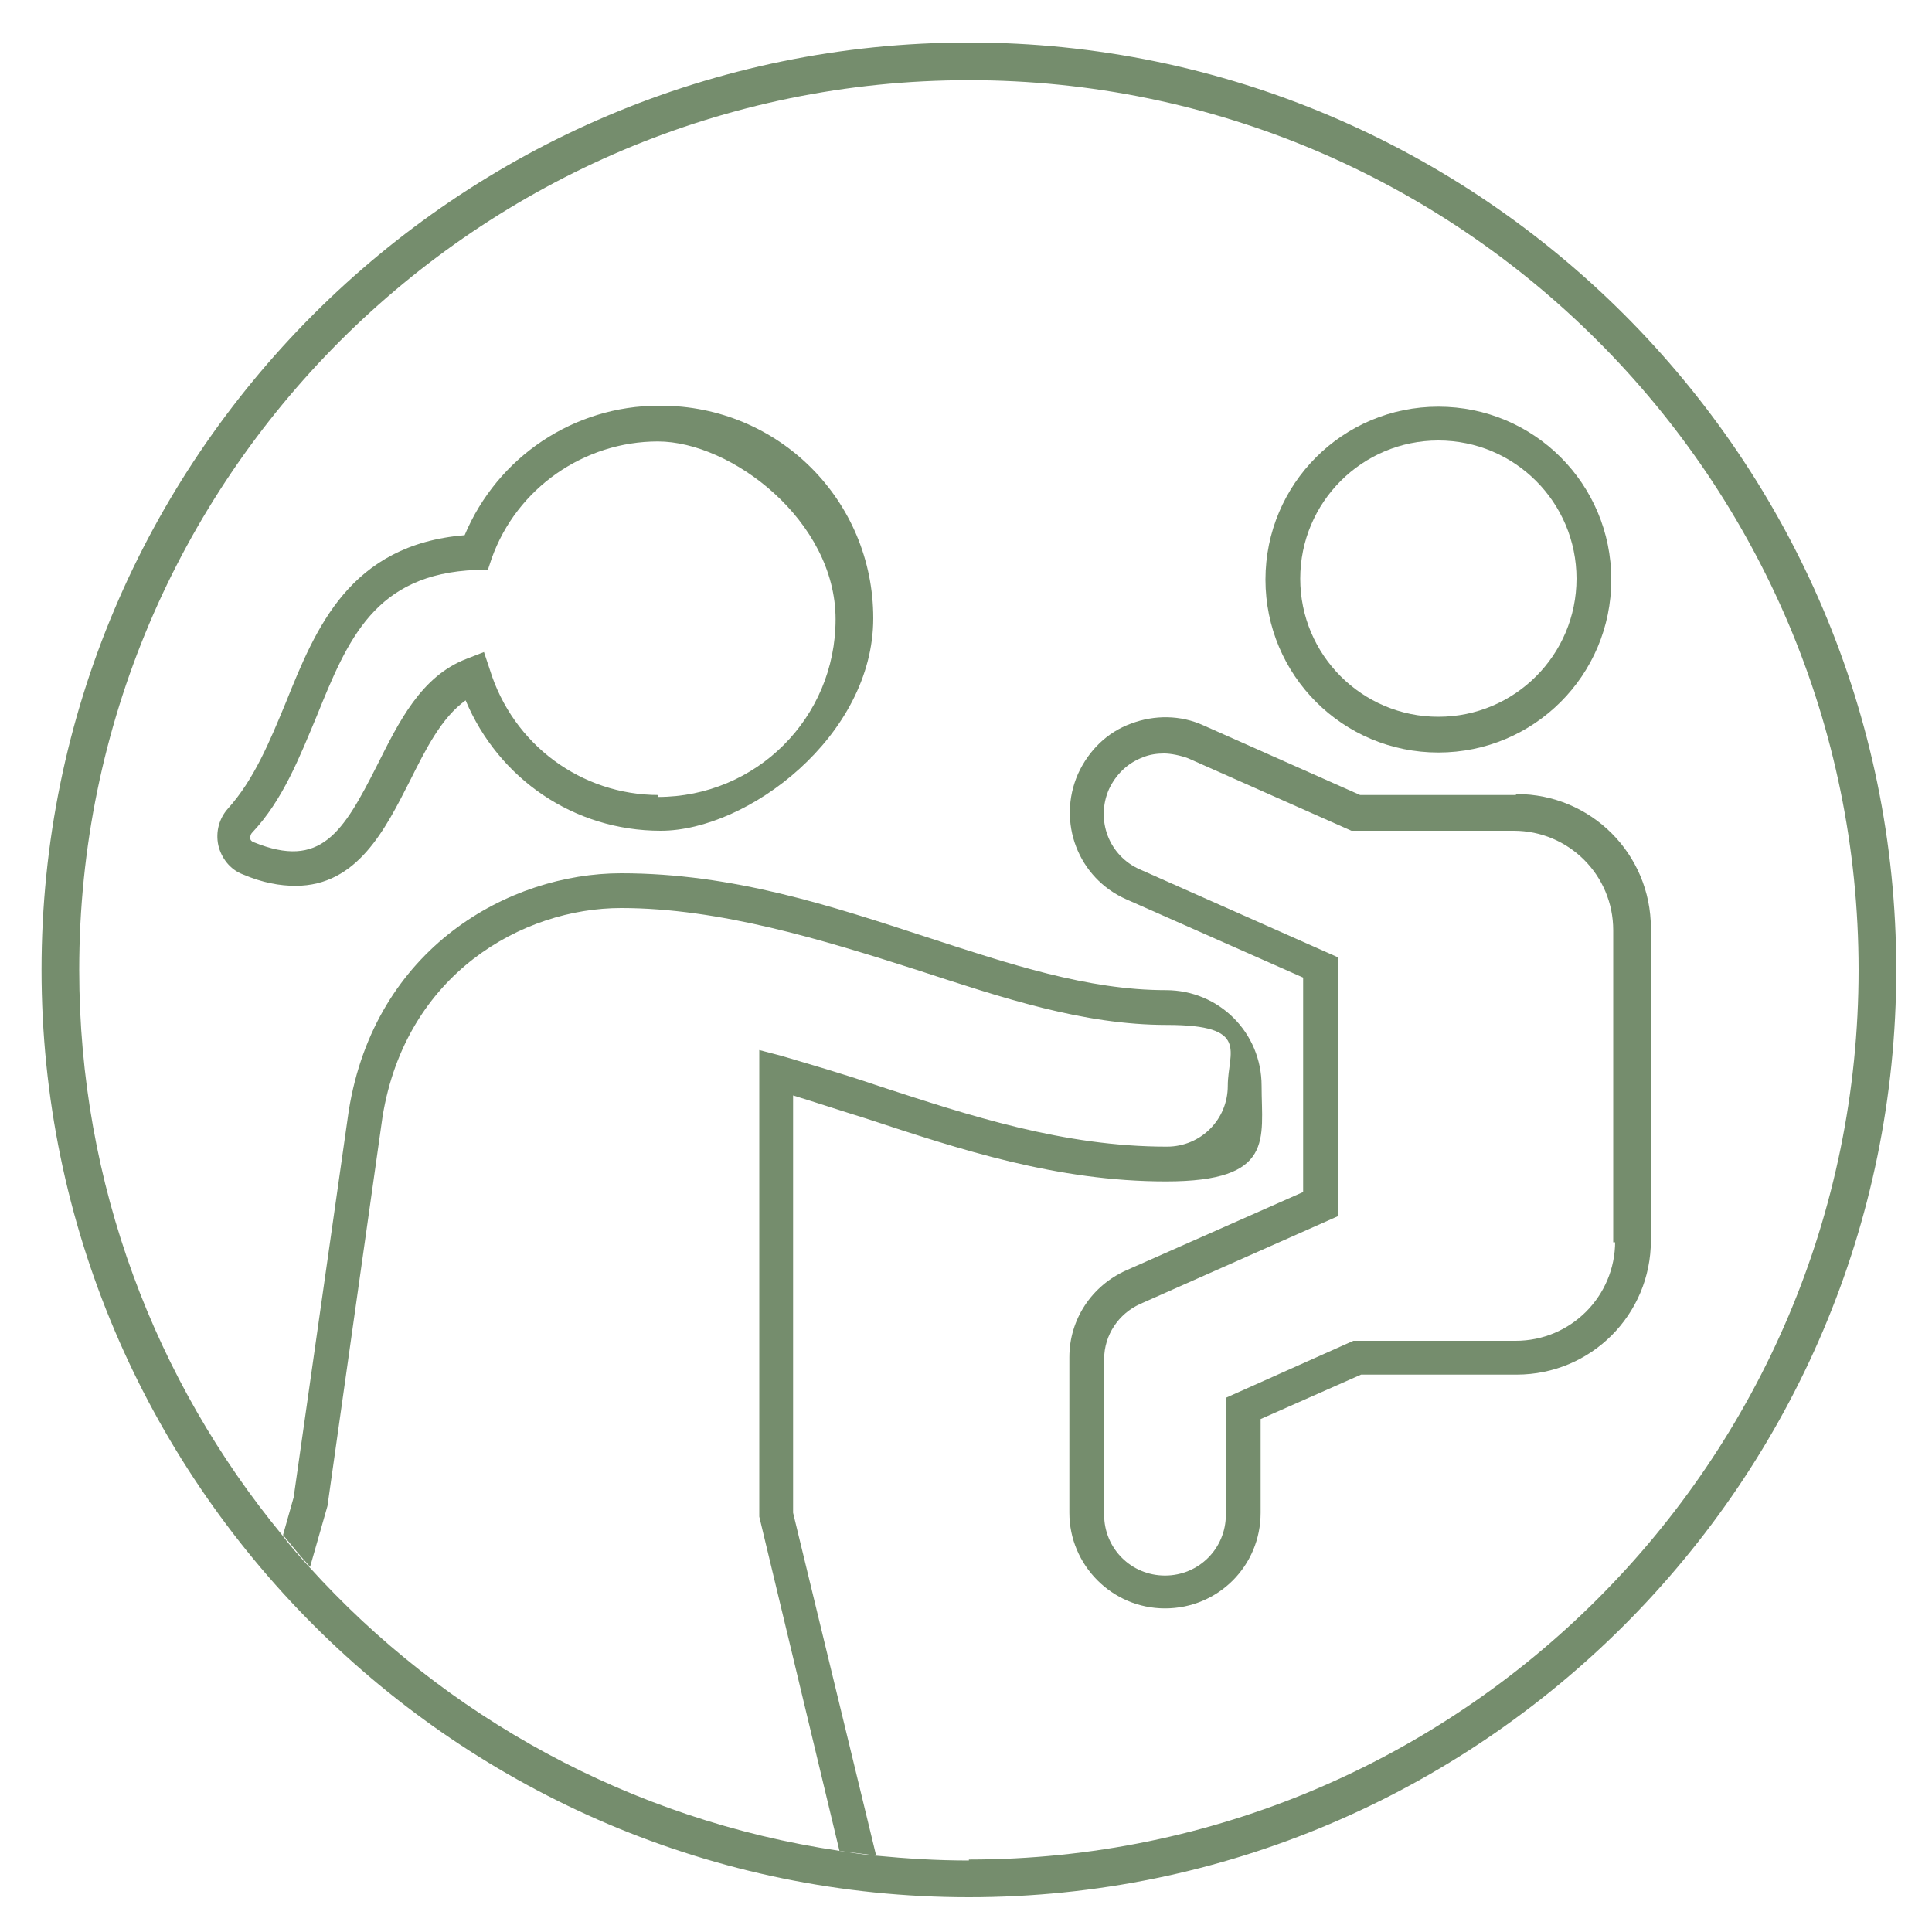
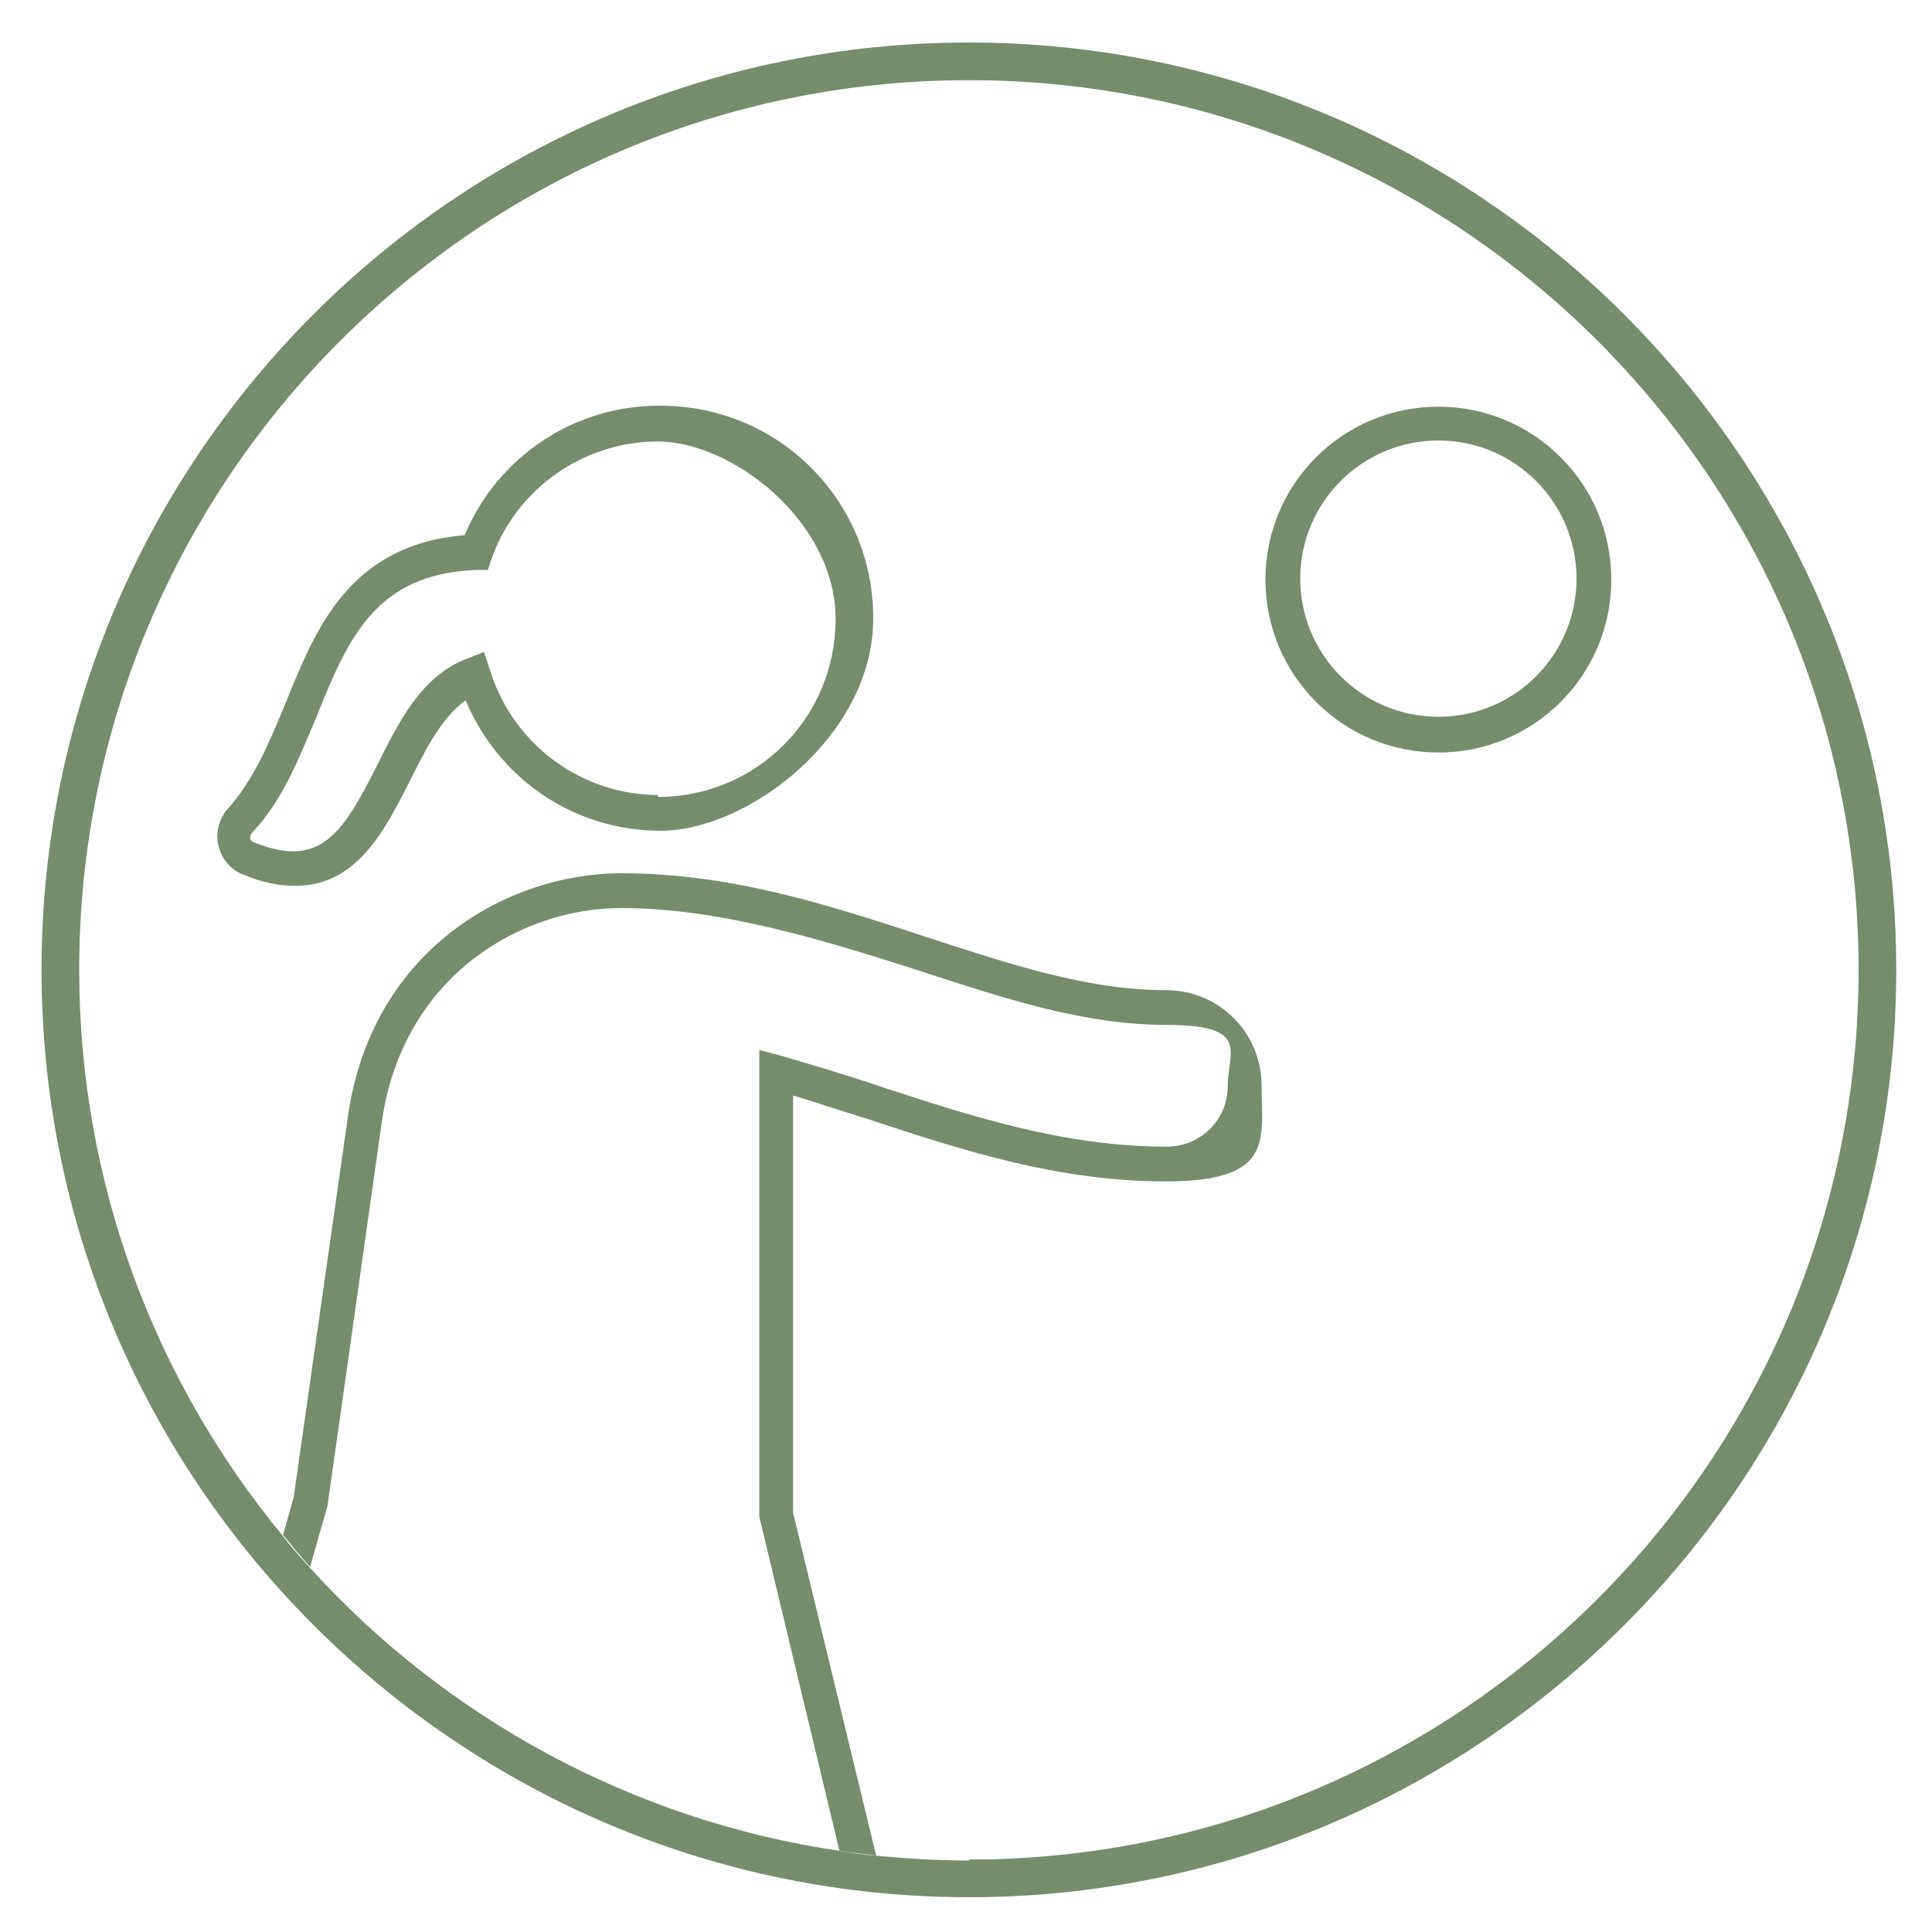
<svg xmlns="http://www.w3.org/2000/svg" version="1.1" viewBox="0 0 200 200">
  <defs>
    <style>
      .cls-1 {
        fill: none;
      }

      .cls-2 {
        fill: #758d6d;
      }
    </style>
  </defs>
  <g>
    <g id="Laag_1">
      <g id="Layer_1">
        <g>
-           <path class="cls-1" d="M148.9,74.3c7.9,0,14.3-6.4,14.3-14.3s-6.4-14.3-14.3-14.3-14.3,6.4-14.3,14.3,6.4,14.3,14.3,14.3Z" />
          <path class="cls-1" d="M156.9,85.9h-16.8l-16.9-7.5c-.8-.4-1.7-.5-2.5-.5s-1.5.1-2.2.4c-1.6.6-2.8,1.8-3.5,3.3-1.4,3.2,0,6.9,3.2,8.3l20.5,9.1v26.8l-20.5,9.1c-2.3,1-3.7,3.3-3.7,5.7v16.1c0,3.5,2.8,6.3,6.3,6.3s6.3-2.8,6.3-6.3v-12.1l13.2-5.9h16.8c5.7,0,10.3-4.6,10.3-10.3v-32.3c0-5.7-4.6-10.3-10.3-10.3h-.2Z" />
          <path class="cls-1" d="M68.2,45.6c-7.7,0-14.6,4.9-17.2,12.1l-.4,1.1h-1.2c-10.5.4-13.3,7.3-16.5,15.2-1.7,4.2-3.5,8.6-6.7,12.1-.2.2-.2.5-.2.6s0,.3.4.4c7,2.9,9.3-.9,12.7-7.9,2.3-4.5,4.6-9.2,9.3-11.1l1.8-.7.6,1.8c2.4,7.8,9.4,13,17.5,13s18.4-8.2,18.4-18.4-8.2-18.4-18.4-18.4v.2Z" />
          <path class="cls-1" d="M100.3,8.3C49.5,8.3,8.2,49.6,8.2,100.4s7.9,42.6,21,58.5l1.1-3.9,5.7-40c2.8-16.9,16.6-24.6,28.2-24.6s21.8,3.4,31.6,6.6c8.6,2.8,16.7,5.5,24.8,5.5s9.9,4.4,9.9,9.9-4.4,9.9-9.9,9.9c-11.3,0-21.3-3.3-31-6.5-2.8-.9-5.3-1.7-7.6-2.4v43.2l8.6,35.5c3.2.3,6.4.5,9.6.5,50.8,0,92.1-41.3,92.1-92.1S151,8.4,100.2,8.4h.1ZM68.2,85.9c-8.9,0-16.8-5.3-20.2-13.5-2.4,1.8-4.1,5-5.8,8.4-2.5,4.9-5.4,10.8-11.8,10.8s-3.4-.4-5.5-1.2c-1.3-.5-2.2-1.6-2.5-3-.3-1.3,0-2.8,1-3.8l1.3,1.2-1.3-1.2c2.7-3,4.3-6.9,6-11,3.1-7.6,6.7-16.3,18.5-17.3,3.4-8,11.4-13.4,20.1-13.4s22,9.8,22,22-9.8,22-22,22h.2ZM148.9,42c9.9,0,17.9,8,17.9,17.9s-8,17.9-17.9,17.9-17.9-8-17.9-17.9,8-17.9,17.9-17.9ZM156.9,142.4h-16.1l-10.4,4.6v9.7c0,5.4-4.4,9.9-9.9,9.9s-9.9-4.4-9.9-9.9v-16.1c0-3.9,2.3-7.4,5.9-9l18.3-8.1v-22.2l-18.3-8.1c-5-2.2-7.2-8-5-13,1.1-2.4,3-4.3,5.5-5.2s5.1-.9,7.5.2l16.2,7.2h16.1c7.7,0,13.9,6.2,13.9,13.9v32.3c0,7.7-6.2,13.9-13.9,13.9h0Z" />
-           <path class="cls-1" d="M78.5,108.6l2.3.6c3,.8,6.2,1.8,10,3.1,9.4,3.1,19.2,6.3,29.9,6.3s6.3-2.8,6.3-6.3-2.8-6.3-6.3-6.3c-8.7,0-17-2.8-25.9-5.7-9.6-3.2-19.5-6.4-30.6-6.4s-22.3,6.7-24.7,21.6l-5.7,40.3-1.8,6.3c14,15.5,33.2,26.2,54.9,29.4l-8.3-34.6v-48.3h0Z" />
          <path class="cls-2" d="M82.1,113.4c2.3.7,4.7,1.5,7.6,2.4,9.7,3.2,19.7,6.5,31,6.5s9.9-4.4,9.9-9.9-4.4-9.9-9.9-9.9c-8.1,0-16.2-2.7-24.8-5.5-9.8-3.2-20-6.6-31.6-6.6s-25.5,7.7-28.2,24.6l-5.7,40-1.1,3.9c.9,1.1,1.8,2.2,2.8,3.3l1.8-6.3,5.7-40.3c2.4-14.8,14.5-21.6,24.7-21.6s20.9,3.3,30.6,6.4c8.9,2.9,17.2,5.7,25.9,5.7s6.3,2.8,6.3,6.3-2.8,6.3-6.3,6.3c-10.7,0-20.4-3.2-29.9-6.3-3.8-1.3-7-2.2-10-3.1l-2.3-.6v48.3l8.3,34.6c1.3.2,2.5.3,3.8.5l-8.6-35.5v-43.2h0Z" />
          <path class="cls-2" d="M148.9,77.9c9.9,0,17.9-8,17.9-17.9s-8-17.9-17.9-17.9-17.9,8-17.9,17.9,8,17.9,17.9,17.9ZM148.9,45.6c7.9,0,14.3,6.4,14.3,14.3s-6.4,14.3-14.3,14.3-14.3-6.4-14.3-14.3,6.4-14.3,14.3-14.3Z" />
          <path class="cls-2" d="M68.2,42c-8.8,0-16.7,5.3-20.1,13.4-11.9,1-15.4,9.6-18.5,17.3-1.7,4.1-3.3,8-6,11l1.3,1.2-1.3-1.2c-.9,1-1.3,2.4-1,3.8.3,1.3,1.2,2.5,2.5,3,2.1.9,3.9,1.2,5.5,1.2,6.4,0,9.3-5.9,11.8-10.8,1.7-3.4,3.3-6.6,5.8-8.4,3.4,8.1,11.2,13.5,20.2,13.5s22-9.8,22-22-9.8-22-22-22h-.2ZM68.2,82.3c-8,0-15.1-5.2-17.5-13l-.6-1.8-1.8.7c-4.7,1.8-7,6.5-9.3,11.1-3.5,6.9-5.8,10.7-12.7,7.9-.3-.1-.4-.3-.4-.4s0-.4.2-.6c3.2-3.4,4.9-7.8,6.7-12.1,3.2-7.9,6-14.7,16.5-15.1h1.2l.4-1.2c2.6-7.3,9.6-12.1,17.2-12.1s18.4,8.2,18.4,18.4-8.2,18.4-18.4,18.4v-.2Z" />
-           <path class="cls-2" d="M156.9,82.3h-16.1l-16.2-7.2c-2.4-1.1-5.1-1.1-7.5-.2-2.5.9-4.4,2.8-5.5,5.2-2.2,5,0,10.8,5,13l18.3,8.1v22.2l-18.3,8.1c-3.6,1.6-5.9,5.1-5.9,9v16.1c0,5.4,4.4,9.9,9.9,9.9s9.9-4.4,9.9-9.9v-9.7l10.4-4.6h16.1c7.7,0,13.9-6.2,13.9-13.9v-32.3c0-7.7-6.2-13.9-13.9-13.9h0ZM167.2,128.5c0,5.7-4.6,10.3-10.3,10.3h-16.8l-13.2,5.9v12.1c0,3.5-2.8,6.3-6.3,6.3s-6.3-2.8-6.3-6.3v-16.1c0-2.5,1.5-4.7,3.7-5.7l20.5-9.1v-26.8l-20.5-9.1c-3.2-1.4-4.6-5.1-3.2-8.3.7-1.5,1.9-2.7,3.5-3.3.7-.3,1.5-.4,2.2-.4s1.7.2,2.5.5l16.9,7.5h16.8c5.7,0,10.3,4.6,10.3,10.3v32.3h.2Z" />
          <path class="cls-2" d="M100.3,4.4C47.3,4.4,4.3,47.5,4.3,100.4s43.1,96,96,96,96-43.1,96-96S153.2,4.4,100.3,4.4ZM100.3,192.6c-3.3,0-6.5-.2-9.6-.5-1.3-.1-2.5-.3-3.8-.5-21.6-3.2-40.9-13.9-54.9-29.4-1-1.1-1.9-2.1-2.8-3.3-13.1-15.9-21-36.3-21-58.5C8.2,49.6,49.5,8.3,100.3,8.3s92.1,41.3,92.1,92.1-41.3,92.1-92.1,92.1h0Z" />
        </g>
      </g>
    </g>
  </g>
</svg>